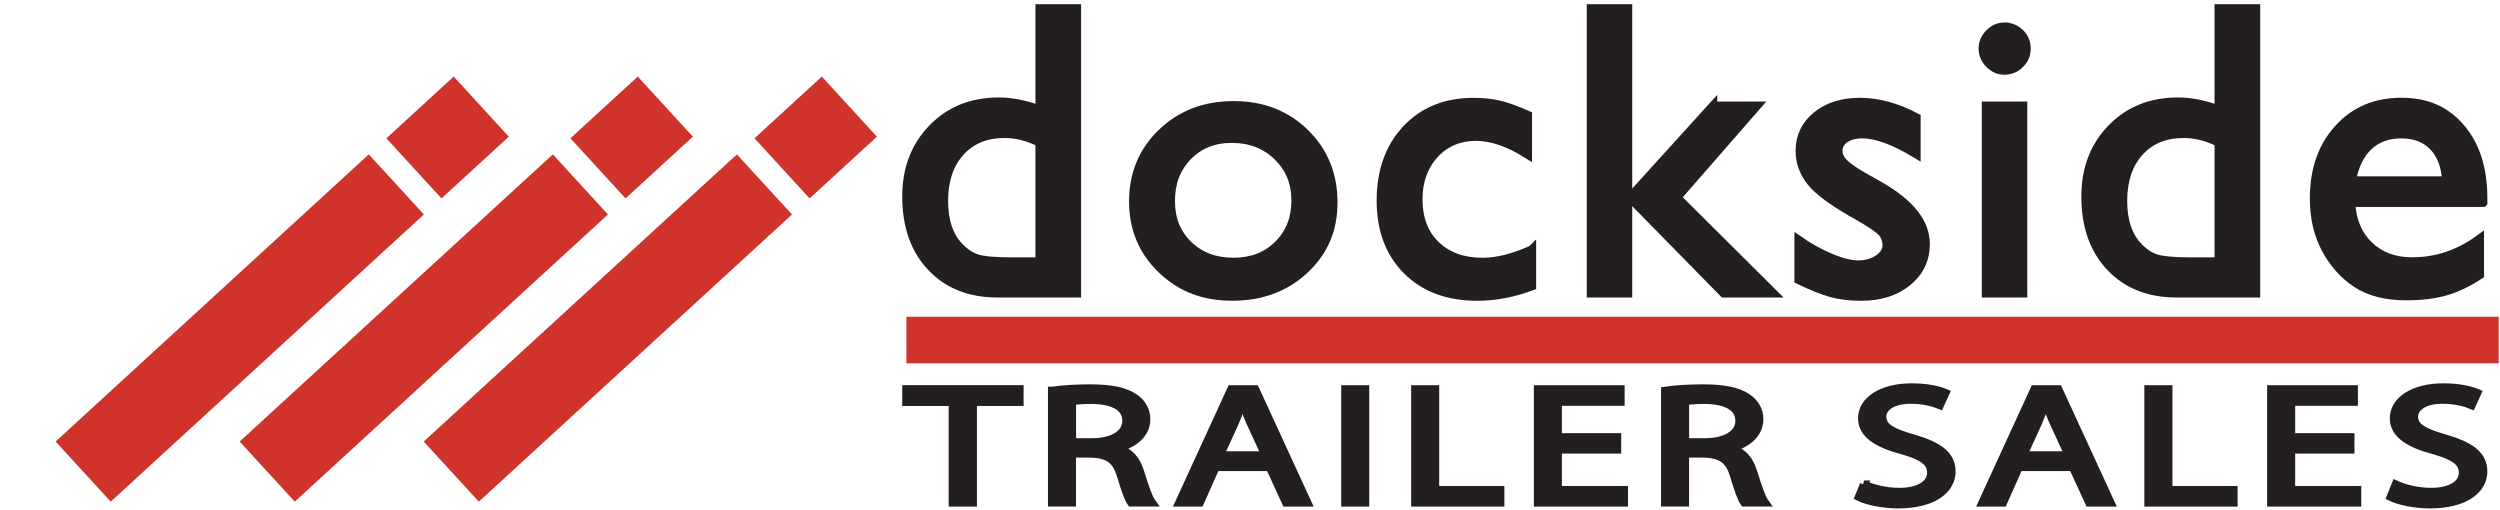
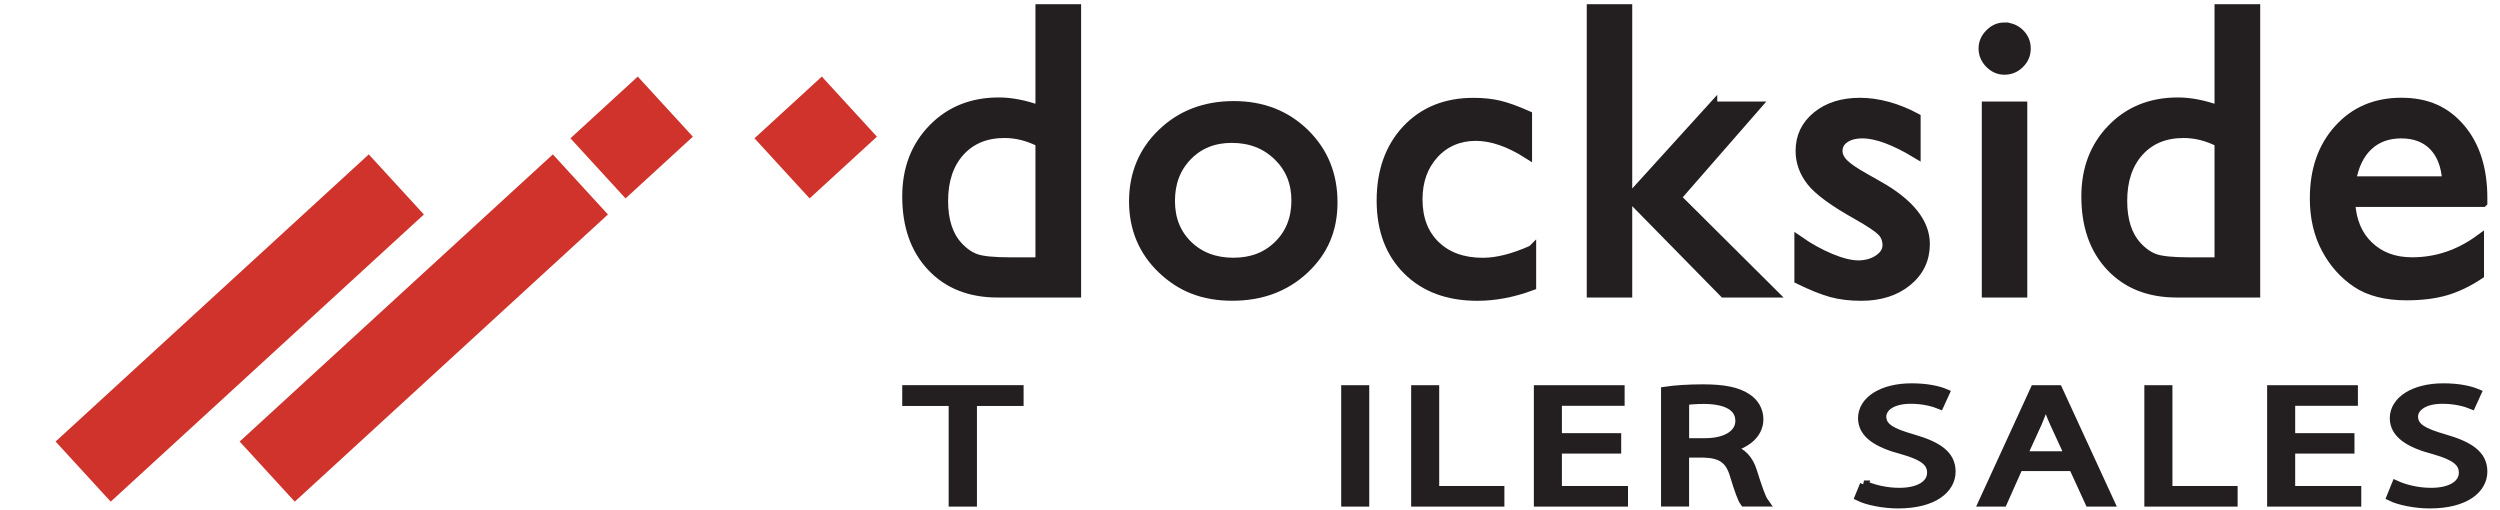
<svg xmlns="http://www.w3.org/2000/svg" width="299" height="61" viewBox="0 0 299 61" fill="none">
  <path d="M98.29 9.158L90.237 16.541L96.828 23.729L104.88 16.346L98.29 9.158Z" fill="#D0322C" />
-   <path d="M88.133 18.464L50.676 52.808L57.267 59.996L94.723 25.652L88.133 18.464Z" fill="#D0322C" />
  <path d="M76.276 9.158L68.224 16.541L74.815 23.729L82.867 16.346L76.276 9.158Z" fill="#D0322C" />
  <path d="M66.119 18.464L28.663 52.808L35.253 59.996L72.71 25.652L66.119 18.464Z" fill="#D0322C" />
-   <path d="M54.263 9.158L46.21 16.541L52.801 23.729L60.853 16.346L54.263 9.158Z" fill="#D0322C" />
  <path d="M44.106 18.464L6.649 52.808L13.24 59.996L50.696 25.652L44.106 18.464Z" fill="#D0322C" />
  <path d="M113.959 48.053H108.407V46.564H121.922V48.053H116.342V60.09H113.959V48.053Z" fill="#231F20" stroke="#231F20" />
-   <path d="M125.846 46.748C127.035 46.564 128.743 46.466 130.364 46.466C132.88 46.466 134.508 46.806 135.644 47.568C136.568 48.168 137.081 49.091 137.081 50.136C137.081 51.925 135.564 53.102 133.642 53.587V53.644C135.05 54.008 135.887 54.971 136.319 56.374C136.914 58.261 137.347 59.565 137.727 60.084H135.287C134.986 59.686 134.583 58.538 134.069 56.853C133.527 54.989 132.551 54.285 130.41 54.227H128.189V60.084H125.834V46.748H125.846ZM128.2 52.906H130.612C133.128 52.906 134.727 51.884 134.727 50.338C134.727 48.589 133.019 47.833 130.532 47.81C129.395 47.81 128.581 47.891 128.2 47.972V52.906Z" fill="#231F20" stroke="#231F20" />
-   <path d="M145.391 55.837L143.498 60.09H141.063L147.266 46.57H150.111L156.337 60.09H153.816L151.865 55.837H145.396H145.391ZM151.375 54.47L149.586 50.58C149.182 49.697 148.911 48.895 148.639 48.111H148.582C148.31 48.913 148.016 49.738 147.658 50.557L145.875 54.47H151.375Z" fill="#231F20" stroke="#231F20" />
  <path d="M163.262 46.57V60.09H160.907V46.57H163.262Z" fill="#231F20" stroke="#231F20" />
  <path d="M169.275 46.57H171.629V58.624H179.425V60.09H169.275V46.57Z" fill="#231F20" stroke="#231F20" />
  <path d="M193.395 53.748H186.303V58.624H194.209V60.09H183.949V46.57H193.805V48.035H186.303V52.306H193.395V53.748Z" fill="#231F20" stroke="#231F20" />
  <path d="M199.16 46.748C200.349 46.564 202.057 46.466 203.684 46.466C206.2 46.466 207.827 46.806 208.964 47.568C209.882 48.168 210.401 49.091 210.401 50.136C210.401 51.925 208.883 53.102 206.962 53.587V53.644C208.37 54.008 209.207 54.971 209.639 56.374C210.234 58.261 210.672 59.565 211.047 60.084H208.612C208.312 59.686 207.908 58.538 207.395 56.853C206.852 54.989 205.877 54.285 203.736 54.227H201.515V60.084H199.16V46.748ZM201.52 52.906H203.932C206.448 52.906 208.047 51.884 208.047 50.338C208.047 48.589 206.339 47.833 203.852 47.81C202.715 47.81 201.901 47.891 201.52 47.972V52.906Z" fill="#231F20" stroke="#231F20" />
  <path d="M222.934 57.961C223.99 58.446 225.531 58.844 227.158 58.844C229.571 58.844 230.979 57.897 230.979 56.535C230.979 55.272 230.003 54.55 227.539 53.846C224.562 53.067 222.721 51.925 222.721 50.015C222.721 47.908 225.075 46.345 228.624 46.345C230.494 46.345 231.844 46.662 232.658 47.008L232.006 48.434C231.411 48.191 230.194 47.793 228.543 47.793C226.051 47.793 225.104 48.895 225.104 49.819C225.104 51.082 226.212 51.7 228.734 52.427C231.821 53.31 233.391 54.412 233.391 56.397C233.391 58.48 231.307 60.309 226.997 60.309C225.243 60.309 223.315 59.905 222.34 59.426L222.94 57.961H222.934Z" fill="#231F20" stroke="#231F20" />
  <path d="M241.452 55.837L239.559 60.09H237.124L243.328 46.57H246.167L252.393 60.09H249.871L247.921 55.837H241.452ZM247.442 54.47L245.653 50.58C245.243 49.697 244.978 48.895 244.707 48.111H244.655C244.384 48.913 244.083 49.738 243.731 50.557L241.943 54.47H247.442Z" fill="#231F20" stroke="#231F20" />
  <path d="M256.969 46.57H259.323V58.624H267.119V60.09H256.963V46.57H256.969Z" fill="#231F20" stroke="#231F20" />
  <path d="M281.095 53.748H274.004V58.624H281.909V60.09H271.649V46.57H281.505V48.035H274.004V52.306H281.095V53.748Z" fill="#231F20" stroke="#231F20" />
  <path d="M286.537 57.961C287.593 58.446 289.134 58.844 290.761 58.844C293.168 58.844 294.576 57.897 294.576 56.535C294.576 55.272 293.6 54.55 291.136 53.846C288.159 53.067 286.318 51.925 286.318 50.015C286.318 47.908 288.672 46.345 292.221 46.345C294.091 46.345 295.441 46.662 296.255 47.008L295.608 48.434C295.014 48.191 293.797 47.793 292.14 47.793C289.653 47.793 288.701 48.895 288.701 49.819C288.701 51.082 289.815 51.7 292.331 52.427C295.418 53.31 296.988 54.412 296.988 56.397C296.988 58.48 294.904 60.309 290.6 60.309C288.84 60.309 286.918 59.905 285.943 59.426L286.537 57.961Z" fill="#231F20" stroke="#231F20" />
-   <path d="M298.845 37.881H108.407V43.455H298.845V37.881Z" fill="#D0322C" />
  <path d="M124.338 1H128.801V35.083H119.309C115.989 35.083 113.344 34.032 111.369 31.936C109.395 29.84 108.407 27.029 108.407 23.495C108.407 20.192 109.447 17.479 111.52 15.348C113.592 13.217 116.243 12.155 119.459 12.155C120.954 12.155 122.582 12.473 124.338 13.108V1.006V1ZM124.338 31.278V17.057C122.958 16.358 121.555 16.006 120.14 16.006C117.929 16.006 116.168 16.728 114.857 18.177C113.546 19.627 112.894 21.578 112.894 24.032C112.894 26.341 113.465 28.12 114.603 29.373C115.284 30.123 116.012 30.626 116.774 30.886C117.536 31.145 118.91 31.278 120.896 31.278H124.338Z" fill="#231F20" stroke="#231F20" />
  <path d="M147.56 12.588C150.978 12.588 153.813 13.691 156.076 15.896C158.334 18.102 159.466 20.868 159.466 24.199C159.466 27.531 158.317 30.123 156.024 32.265C153.732 34.402 150.845 35.47 147.364 35.47C143.882 35.47 141.186 34.384 138.922 32.213C136.665 30.042 135.533 27.329 135.533 24.078C135.533 20.827 136.676 18.056 138.963 15.868C141.249 13.679 144.113 12.588 147.56 12.588ZM147.317 16.589C145.187 16.589 143.437 17.288 142.075 18.685C140.706 20.082 140.025 21.867 140.025 24.026C140.025 26.186 140.724 27.923 142.121 29.286C143.518 30.643 145.314 31.324 147.514 31.324C149.714 31.324 151.48 30.637 152.866 29.263C154.258 27.889 154.95 26.128 154.95 23.98C154.95 21.832 154.229 20.088 152.779 18.685C151.33 17.288 149.511 16.589 147.317 16.589Z" fill="#231F20" stroke="#231F20" />
  <path d="M183.225 29.835V34.229C180.996 35.06 178.819 35.476 176.689 35.476C173.178 35.476 170.372 34.437 168.282 32.352C166.192 30.268 165.147 27.485 165.147 23.986C165.147 20.487 166.163 17.611 168.196 15.446C170.228 13.287 172.907 12.201 176.221 12.201C177.376 12.201 178.415 12.311 179.333 12.53C180.251 12.75 181.389 13.16 182.734 13.76V18.495C180.488 17.063 178.41 16.347 176.487 16.347C174.564 16.347 172.844 17.052 171.562 18.46C170.28 19.863 169.633 21.659 169.633 23.841C169.633 26.134 170.326 27.958 171.718 29.304C173.109 30.655 174.986 31.33 177.341 31.33C179.05 31.33 181.008 30.834 183.219 29.841L183.225 29.835Z" fill="#231F20" stroke="#231F20" />
  <path d="M190.275 1H194.715V35.083H190.275V1ZM204.883 12.64H210.154L200.575 23.616L212.106 35.083H206.147L194.906 23.628L204.883 12.634V12.64Z" fill="#231F20" stroke="#231F20" />
  <path d="M215.108 33.472V28.692C216.361 29.569 217.643 30.279 218.954 30.828C220.259 31.371 221.367 31.642 222.256 31.642C223.146 31.642 223.983 31.417 224.647 30.961C225.317 30.505 225.646 29.962 225.646 29.327C225.646 28.692 225.432 28.137 224.999 27.704C224.566 27.271 223.636 26.653 222.204 25.833C219.341 24.24 217.47 22.877 216.581 21.745C215.692 20.614 215.253 19.384 215.253 18.05C215.253 16.33 215.923 14.921 217.268 13.83C218.607 12.738 220.34 12.196 222.453 12.196C224.566 12.196 226.904 12.813 229.208 14.049V18.443C226.575 16.849 224.422 16.052 222.741 16.052C221.881 16.052 221.182 16.237 220.657 16.601C220.126 16.965 219.866 17.456 219.866 18.056C219.866 18.576 220.109 19.072 220.588 19.546C221.067 20.019 221.91 20.585 223.111 21.255L224.699 22.155C228.44 24.269 230.311 26.613 230.311 29.182C230.311 31.018 229.595 32.525 228.152 33.709C226.714 34.887 224.86 35.476 222.597 35.476C221.263 35.476 220.08 35.331 219.035 35.048C217.995 34.766 216.685 34.24 215.108 33.472Z" fill="#231F20" stroke="#231F20" />
  <path d="M239.722 3.194C240.456 3.194 241.079 3.448 241.599 3.95C242.119 4.458 242.378 5.071 242.378 5.804C242.378 6.537 242.119 7.138 241.599 7.657C241.079 8.177 240.45 8.437 239.722 8.437C239.041 8.437 238.441 8.171 237.915 7.646C237.396 7.114 237.136 6.502 237.136 5.804C237.136 5.105 237.396 4.516 237.915 3.985C238.435 3.454 239.035 3.188 239.722 3.188V3.194ZM237.523 12.64H241.963V35.083H237.523V12.64Z" fill="#231F20" stroke="#231F20" />
  <path d="M265.358 1H269.821V35.083H260.329C257.009 35.083 254.365 34.032 252.39 31.936C250.415 29.84 249.428 27.029 249.428 23.495C249.428 20.192 250.467 17.479 252.54 15.348C254.613 13.217 257.257 12.155 260.479 12.155C261.975 12.155 263.603 12.473 265.358 13.108V1.006V1ZM265.358 31.278V17.057C263.978 16.358 262.575 16.006 261.16 16.006C258.949 16.006 257.188 16.728 255.877 18.177C254.567 19.627 253.914 21.578 253.914 24.032C253.914 26.341 254.486 28.12 255.623 29.373C256.305 30.123 257.032 30.626 257.794 30.886C258.562 31.145 259.936 31.278 261.917 31.278H265.358Z" fill="#231F20" stroke="#231F20" />
  <path d="M296.976 24.251H281.19C281.306 26.399 282.022 28.108 283.35 29.373C284.678 30.643 286.387 31.272 288.488 31.272C291.416 31.272 294.112 30.36 296.589 28.541V32.883C295.221 33.795 293.87 34.442 292.524 34.835C291.185 35.227 289.608 35.418 287.807 35.418C285.336 35.418 283.332 34.904 281.808 33.882C280.278 32.854 279.054 31.48 278.136 29.748C277.218 28.016 276.756 26.012 276.756 23.732C276.756 20.314 277.72 17.536 279.66 15.4C281.594 13.258 284.106 12.19 287.201 12.19C290.296 12.19 292.553 13.229 294.326 15.313C296.098 17.398 296.987 20.186 296.987 23.68V24.24L296.976 24.251ZM281.288 21.59H292.582C292.467 19.817 291.935 18.454 290.994 17.49C290.053 16.532 288.783 16.052 287.189 16.052C285.596 16.052 284.291 16.532 283.275 17.49C282.258 18.449 281.594 19.817 281.288 21.59Z" fill="#231F20" stroke="#231F20" />
</svg>